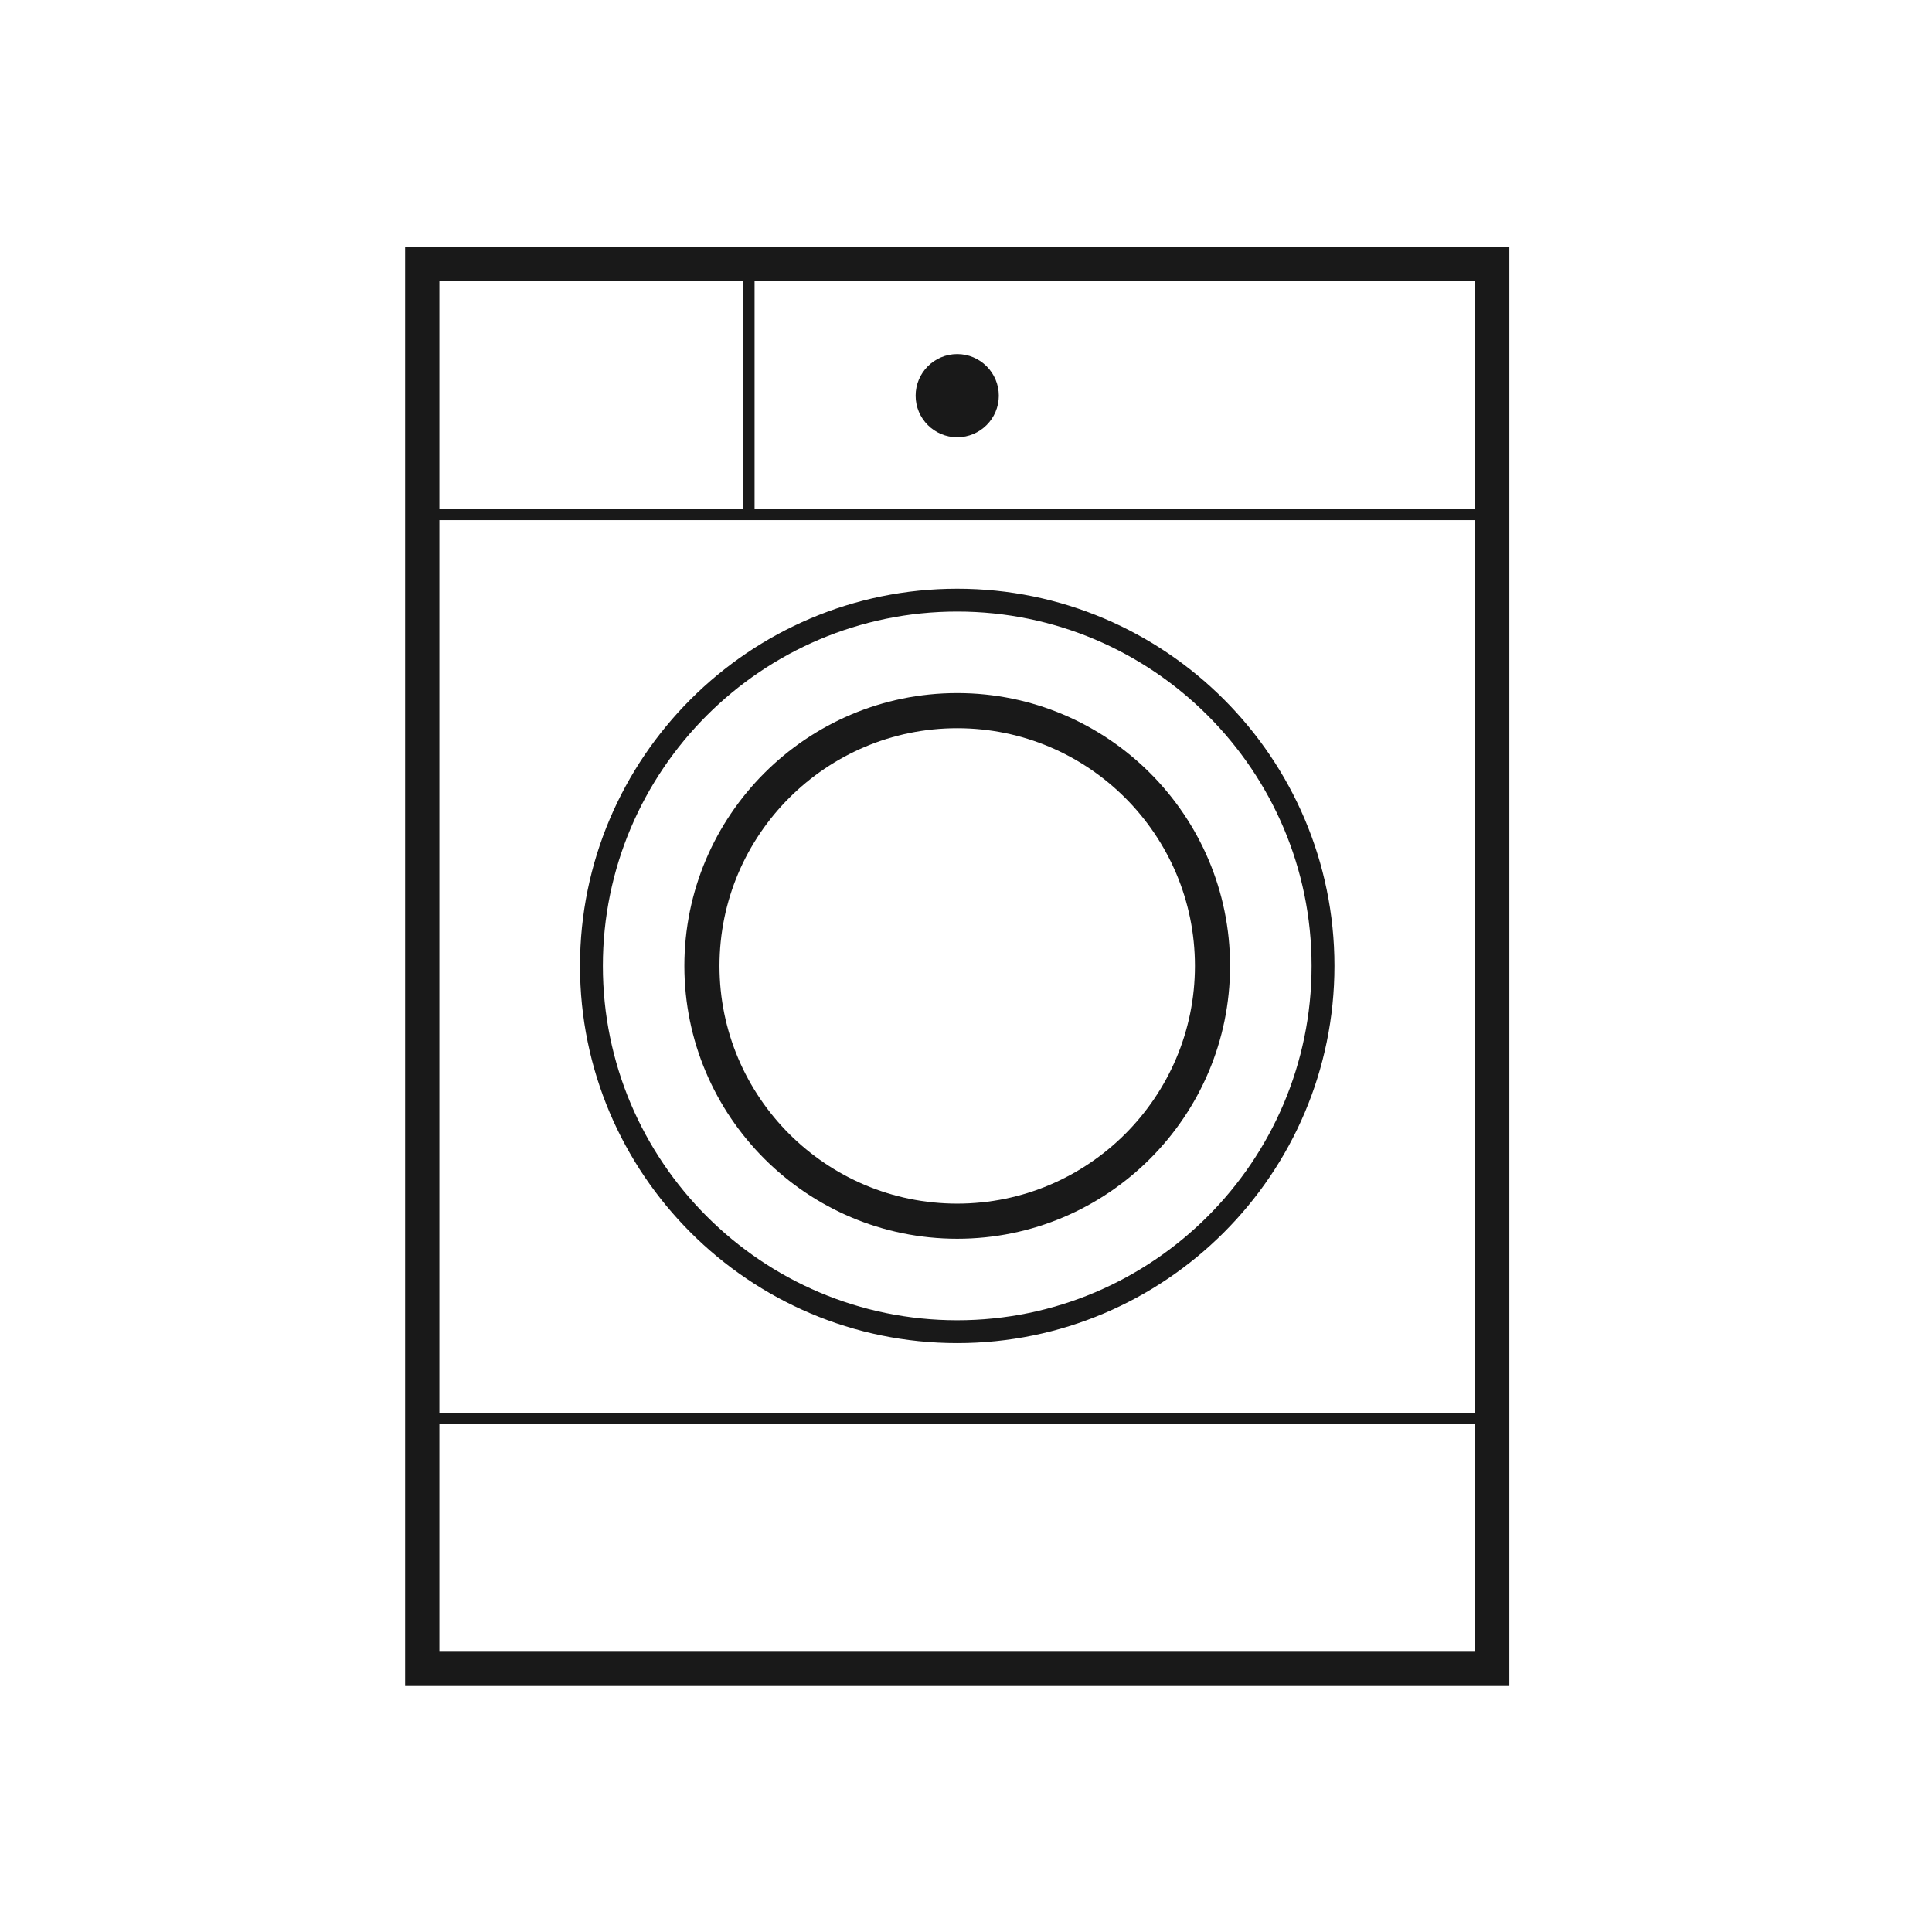
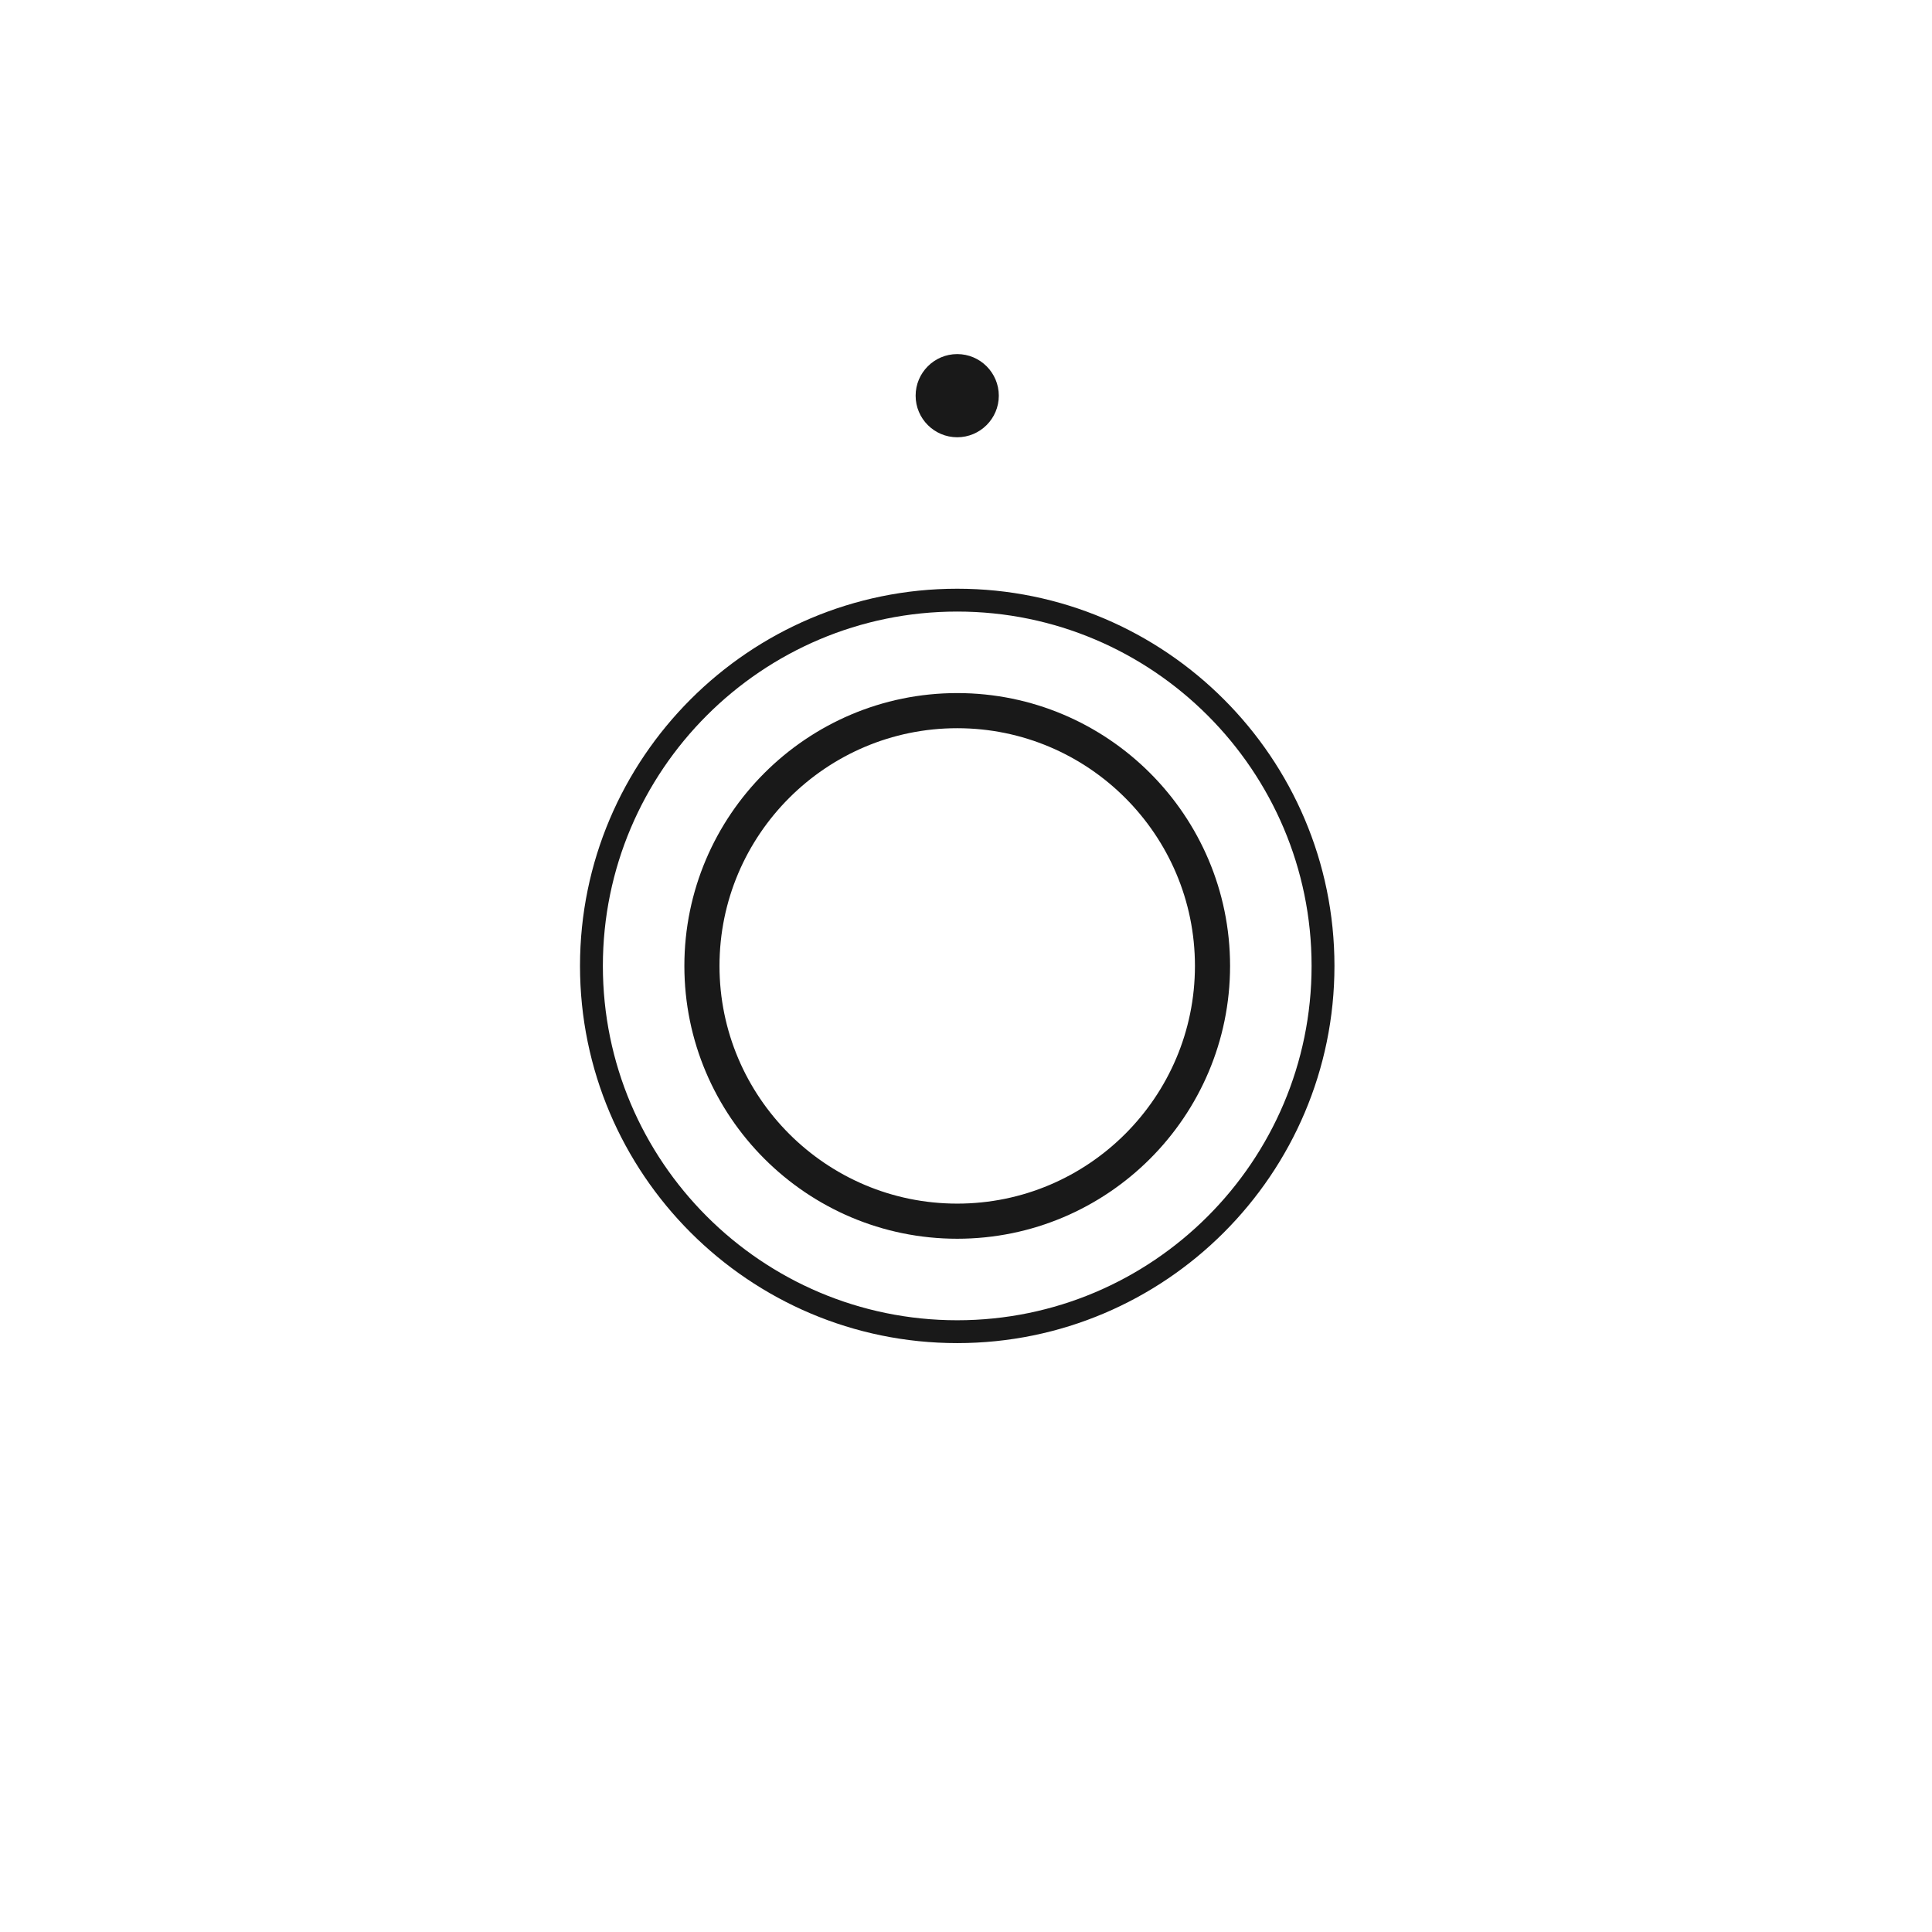
<svg xmlns="http://www.w3.org/2000/svg" width="110px" height="110px" viewBox="0 0 110 110" version="1.1">
  <title>washing machine</title>
  <desc>Created with Sketch.</desc>
  <g id="washing-machine" stroke="none" stroke-width="1" fill="none" fill-rule="evenodd" opacity="0.9">
    <g id="ICO-/-washing-machine" transform="translate(23, 14)">
      <g>
-         <path d="M0.065,81.995 L62.935,81.995 L62.935,0.06 L0.065,0.06 L0.065,81.995 Z M2.017,66.441 L60.983,66.441 L60.983,15.614 L2.017,15.614 L2.017,66.441 Z M19.962,14.963 L60.983,14.963 L60.983,2.012 L19.962,2.012 L19.962,14.963 Z M2.017,14.963 L19.311,14.963 L19.311,2.012 L2.017,2.012 L2.017,14.963 Z M2.017,80.043 L60.983,80.043 L60.983,67.092 L2.017,67.092 L2.017,80.043 Z" id="Fill-1" fill="#000000" />
        <path d="M31.5,26.461 C23.485,26.461 16.965,32.981 16.965,40.995 C16.965,49.009 23.485,55.529 31.5,55.529 C39.515,55.529 46.035,49.009 46.035,40.995 C46.035,32.981 39.515,26.461 31.5,26.461" id="Fill-2" stroke="#000000" stroke-width="2" />
        <path d="M31.5,62.471 C43.343,62.471 52.978,52.837 52.978,40.995 C52.978,29.153 43.343,19.519 31.5,19.519 C19.658,19.519 10.023,29.153 10.023,40.995 C10.023,52.837 19.658,62.471 31.5,62.471 Z M31.5,20.82 C42.625,20.82 51.676,29.871 51.676,40.995 C51.676,52.12 42.625,61.17 31.5,61.17 C20.375,61.17 11.325,52.12 11.325,40.995 C11.325,29.871 20.375,20.82 31.5,20.82 L31.5,20.82 Z" id="Fill-3" fill="#000000" />
        <path d="M31.5,10.896 C32.806,10.896 33.868,9.835 33.868,8.529 C33.868,7.223 32.806,6.16 31.5,6.16 C30.194,6.16 29.132,7.223 29.132,8.529 C29.132,9.835 30.194,10.896 31.5,10.896" id="Fill-4" fill="#000000" />
      </g>
    </g>
  </g>
</svg>